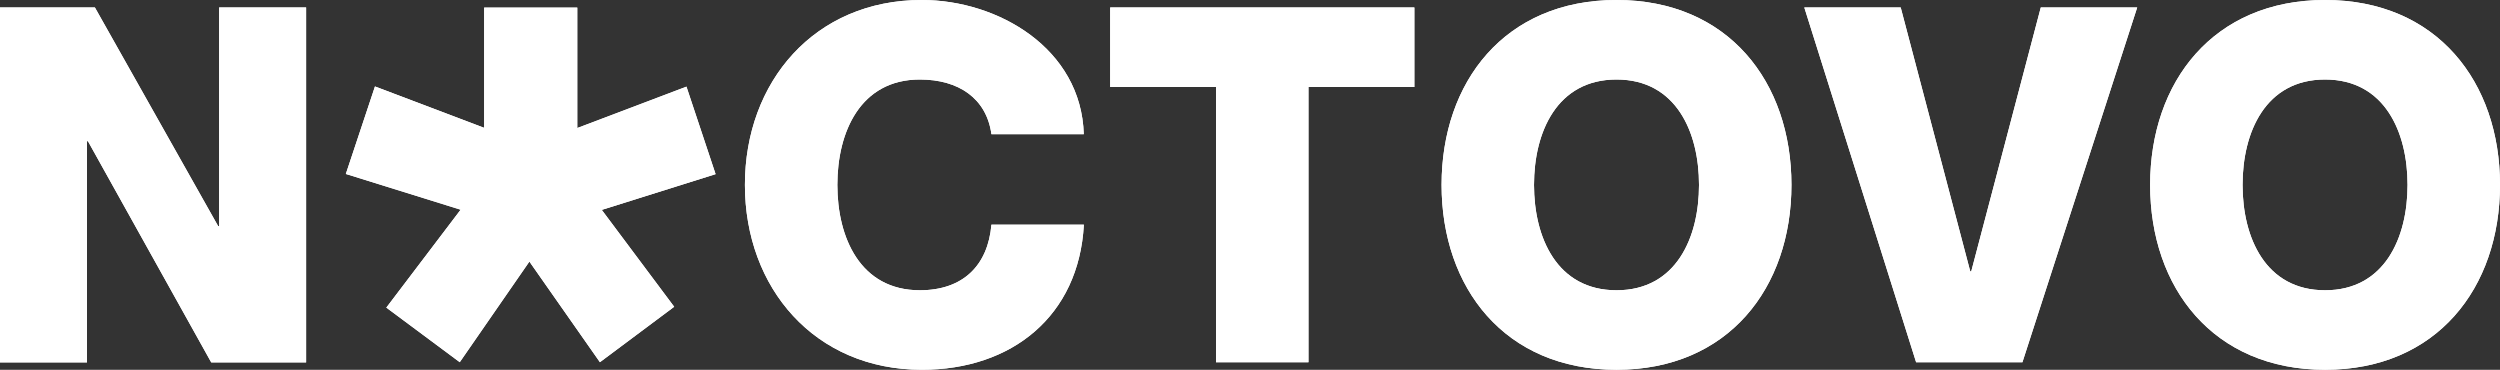
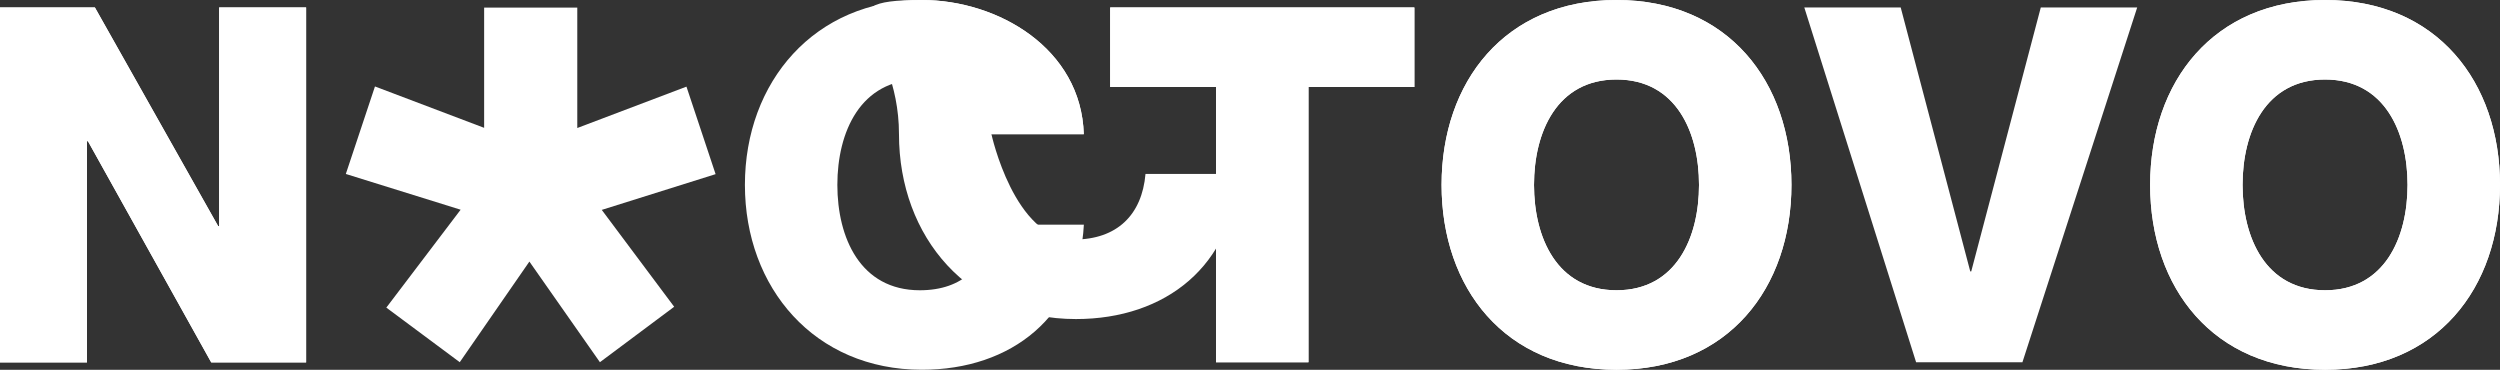
<svg xmlns="http://www.w3.org/2000/svg" id="Layer_1" data-name="Layer 1" viewBox="0 0 283.96 42">
  <rect x="0" y="0" width="283.96" height="42" fill="#333333" stroke="none" />
  <defs>
    <style>
      .cls-1 {
        fill: #fff;
      }
    </style>
  </defs>
  <g>
    <path class="cls-1" d="M0,.85h10.78l14,24.84h.11V.85h9.88v40.31h-10.78l-14-25.12h-.11v25.12H0V.85Z" />
    <path class="cls-1" d="M76.58,34.84l-8.44,6.3-8.01-11.43-7.91,11.43-8.34-6.2,8.44-11.12-13.04-4.06,3.31-9.94,12.4,4.7V.86h10.58v13.68l12.4-4.7,3.31,9.94-12.93,4.06,8.23,11.01Z" />
-     <path class="cls-1" d="M112.61,15.24c-.56-4.07-3.73-6.21-8.13-6.21-6.77,0-9.37,5.98-9.37,11.97s2.6,11.97,9.37,11.97c4.91,0,7.73-2.82,8.13-7.45h10.5c-.56,10.39-8.19,16.48-18.4,16.48-12.19,0-20.1-9.31-20.1-21S92.51,0,104.7,0c8.69,0,18.12,5.53,18.4,15.24h-10.5Z" />
+     <path class="cls-1" d="M112.61,15.24s2.6,11.97,9.37,11.97c4.91,0,7.73-2.82,8.13-7.45h10.5c-.56,10.39-8.19,16.48-18.4,16.48-12.19,0-20.1-9.31-20.1-21S92.51,0,104.7,0c8.69,0,18.12,5.53,18.4,15.24h-10.5Z" />
    <path class="cls-1" d="M160.64,9.88h-12.02v31.27h-10.5V9.88h-12.02V.85h34.55v9.03Z" />
    <path class="cls-1" d="M183.61,0c12.7,0,19.87,9.31,19.87,21s-7.17,21-19.87,21-19.87-9.31-19.87-21S170.91,0,183.61,0ZM183.61,32.97c6.77,0,9.37-5.98,9.37-11.97s-2.6-11.97-9.37-11.97-9.37,5.98-9.37,11.97,2.6,11.97,9.37,11.97Z" />
-     <path class="cls-1" d="M229.72,41.15h-12.08L204.94.85h10.95l7.9,29.98h.11l7.9-29.98h10.95l-13.04,40.31Z" />
    <path class="cls-1" d="M264.09,0c12.7,0,19.87,9.31,19.87,21s-7.17,21-19.87,21-19.87-9.31-19.87-21S251.39,0,264.09,0ZM264.09,32.97c6.77,0,9.37-5.98,9.37-11.97s-2.6-11.97-9.37-11.97-9.37,5.98-9.37,11.97,2.6,11.97,9.37,11.97Z" />
  </g>
  <g>
    <path class="cls-1" d="M0,.85h10.78l14,24.84h.11V.85h9.88v40.31h-10.78l-14-25.12h-.11v25.12H0V.85Z" />
-     <path class="cls-1" d="M76.58,34.84l-8.44,6.3-8.01-11.43-7.91,11.43-8.34-6.2,8.44-11.12-13.04-4.06,3.31-9.94,12.4,4.7V.86h10.58v13.68l12.4-4.7,3.31,9.94-12.93,4.06,8.23,11.01Z" />
    <path class="cls-1" d="M112.61,15.24c-.56-4.07-3.73-6.21-8.13-6.21-6.77,0-9.37,5.98-9.37,11.97s2.6,11.97,9.37,11.97c4.91,0,7.73-2.82,8.13-7.45h10.5c-.56,10.39-8.19,16.48-18.4,16.48-12.19,0-20.1-9.31-20.1-21S92.51,0,104.7,0c8.69,0,18.12,5.53,18.4,15.24h-10.5Z" />
    <path class="cls-1" d="M160.64,9.88h-12.02v31.27h-10.5V9.88h-12.02V.85h34.55v9.03Z" />
    <path class="cls-1" d="M183.61,0c12.7,0,19.87,9.31,19.87,21s-7.17,21-19.87,21-19.87-9.31-19.87-21S170.91,0,183.61,0ZM183.61,32.97c6.77,0,9.37-5.98,9.37-11.97s-2.6-11.97-9.37-11.97-9.37,5.98-9.37,11.97,2.6,11.97,9.37,11.97Z" />
    <path class="cls-1" d="M229.72,41.15h-12.08L204.94.85h10.95l7.9,29.98h.11l7.9-29.98h10.95l-13.04,40.31Z" />
    <path class="cls-1" d="M264.09,0c12.7,0,19.87,9.31,19.87,21s-7.17,21-19.87,21-19.87-9.31-19.87-21S251.39,0,264.09,0ZM264.09,32.97c6.77,0,9.37-5.98,9.37-11.97s-2.6-11.97-9.37-11.97-9.37,5.98-9.37,11.97,2.6,11.97,9.37,11.97Z" />
  </g>
</svg>